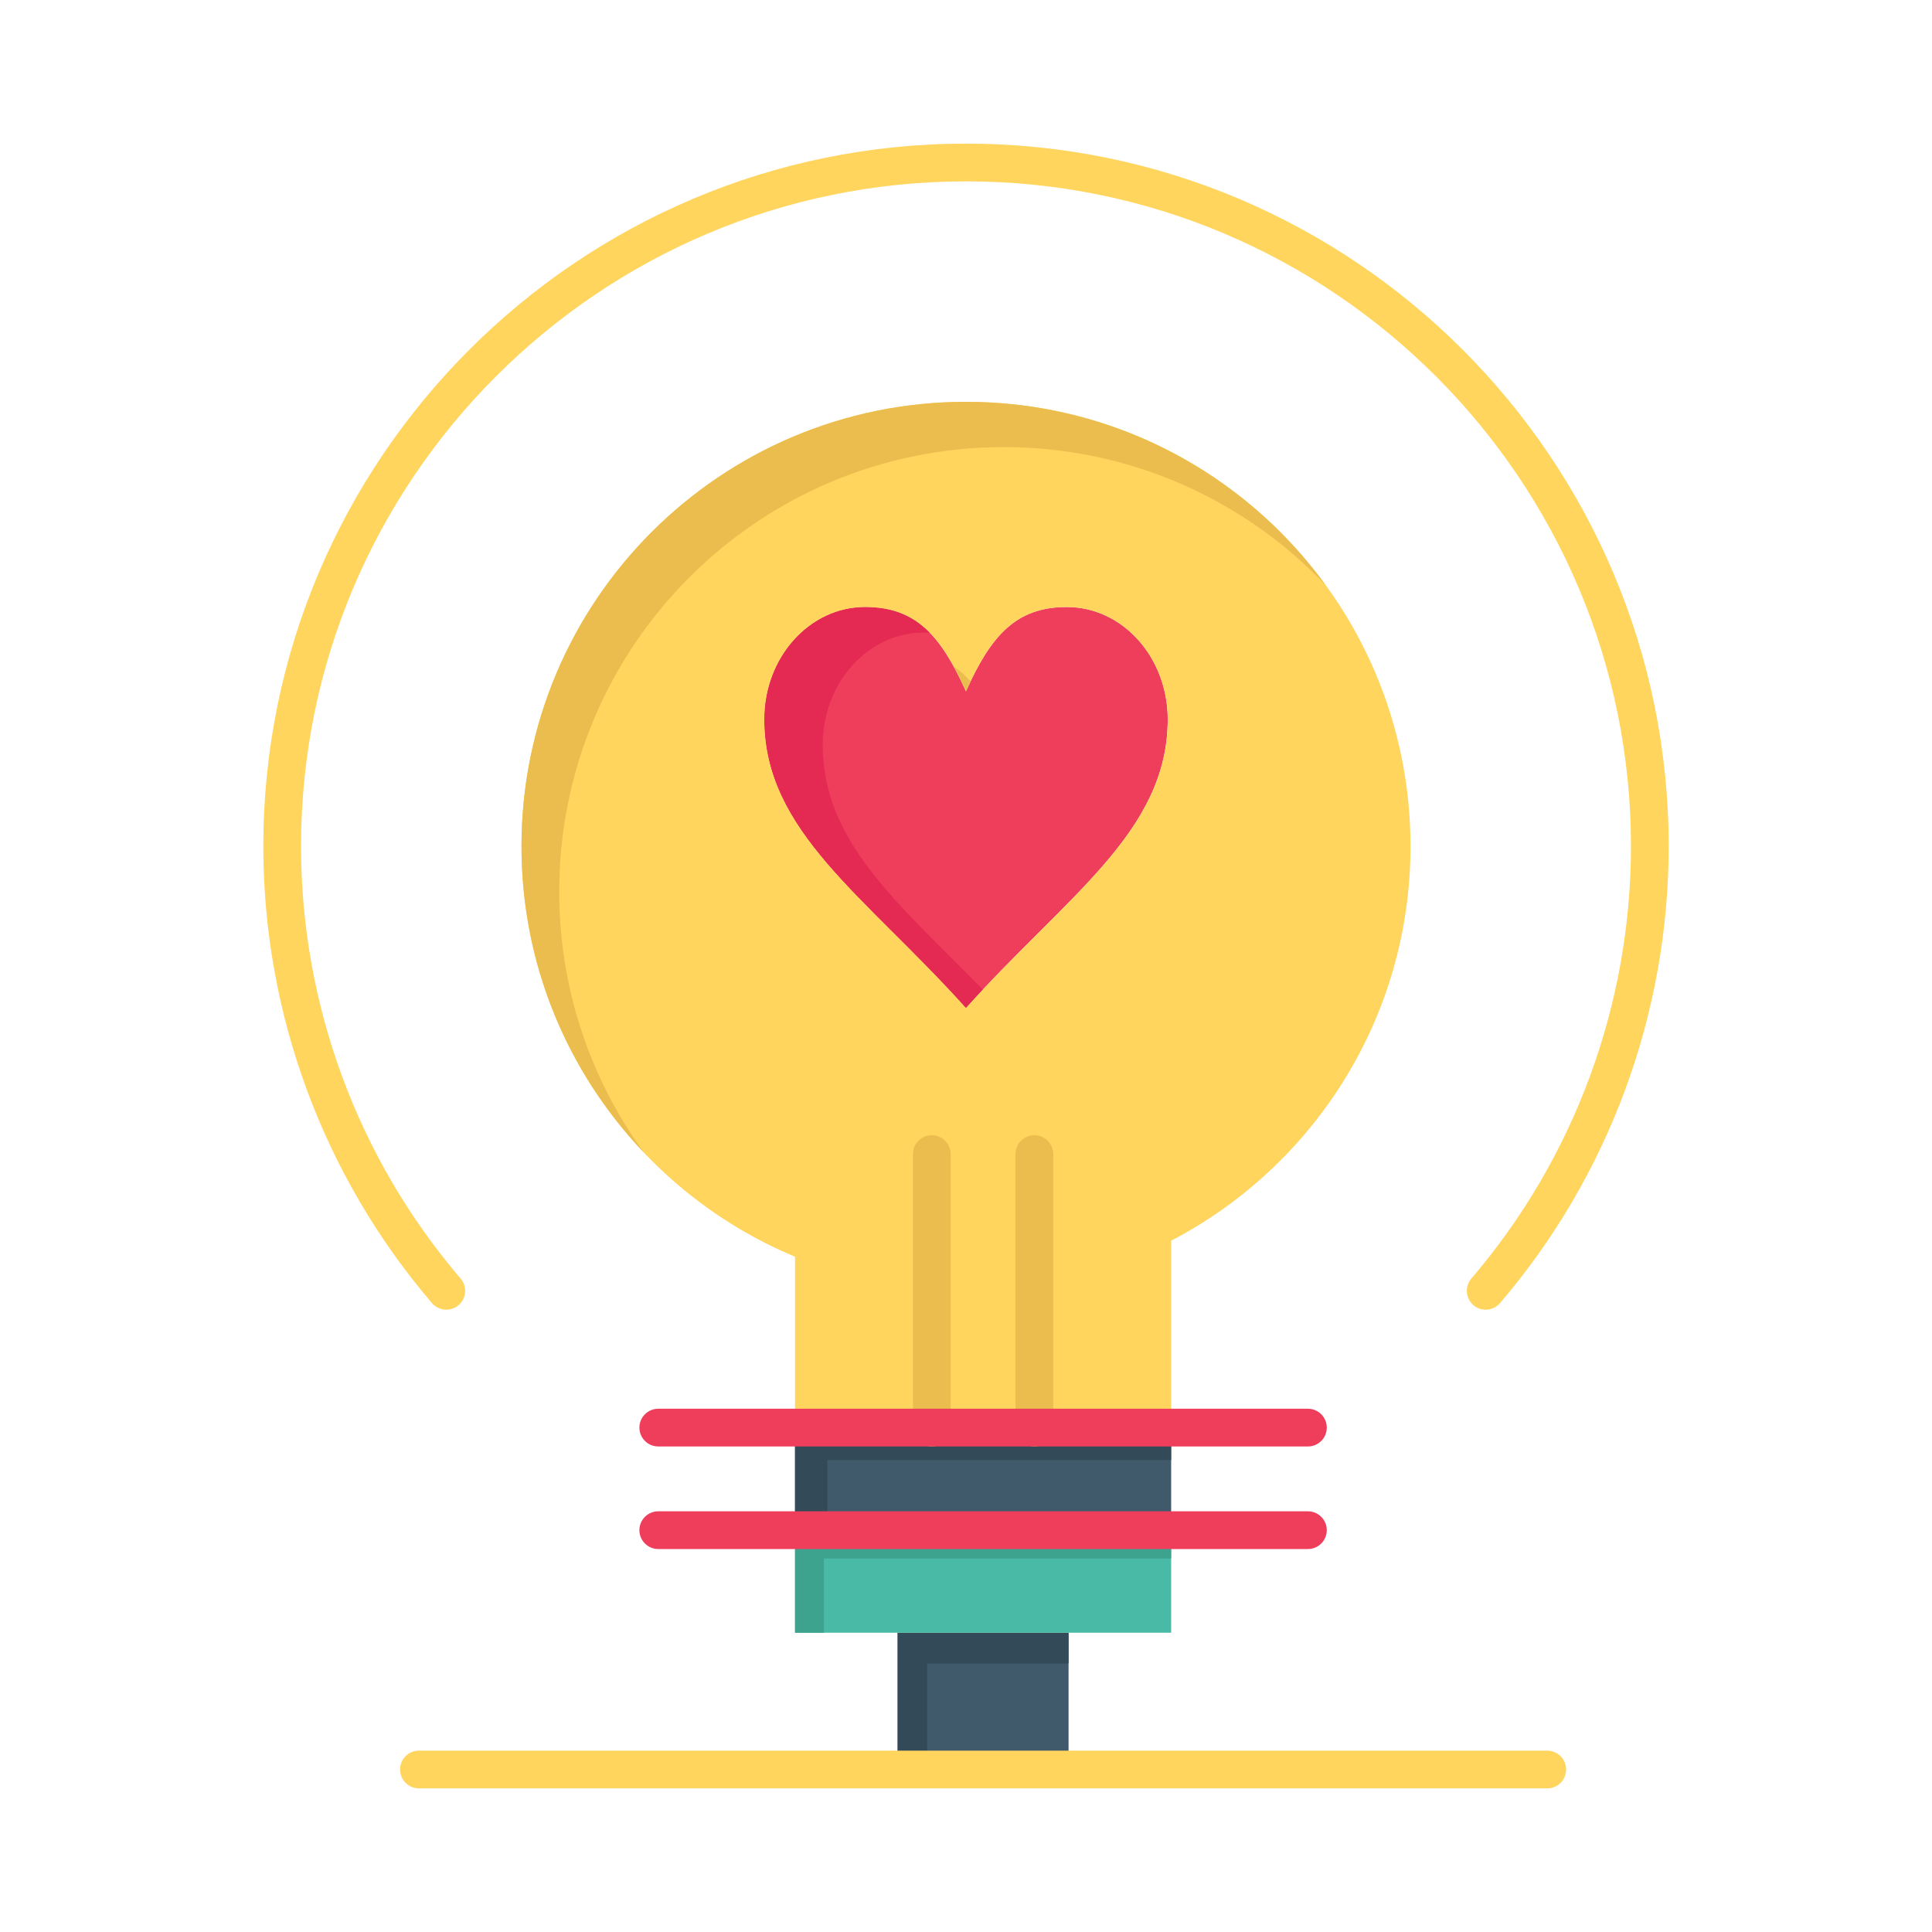
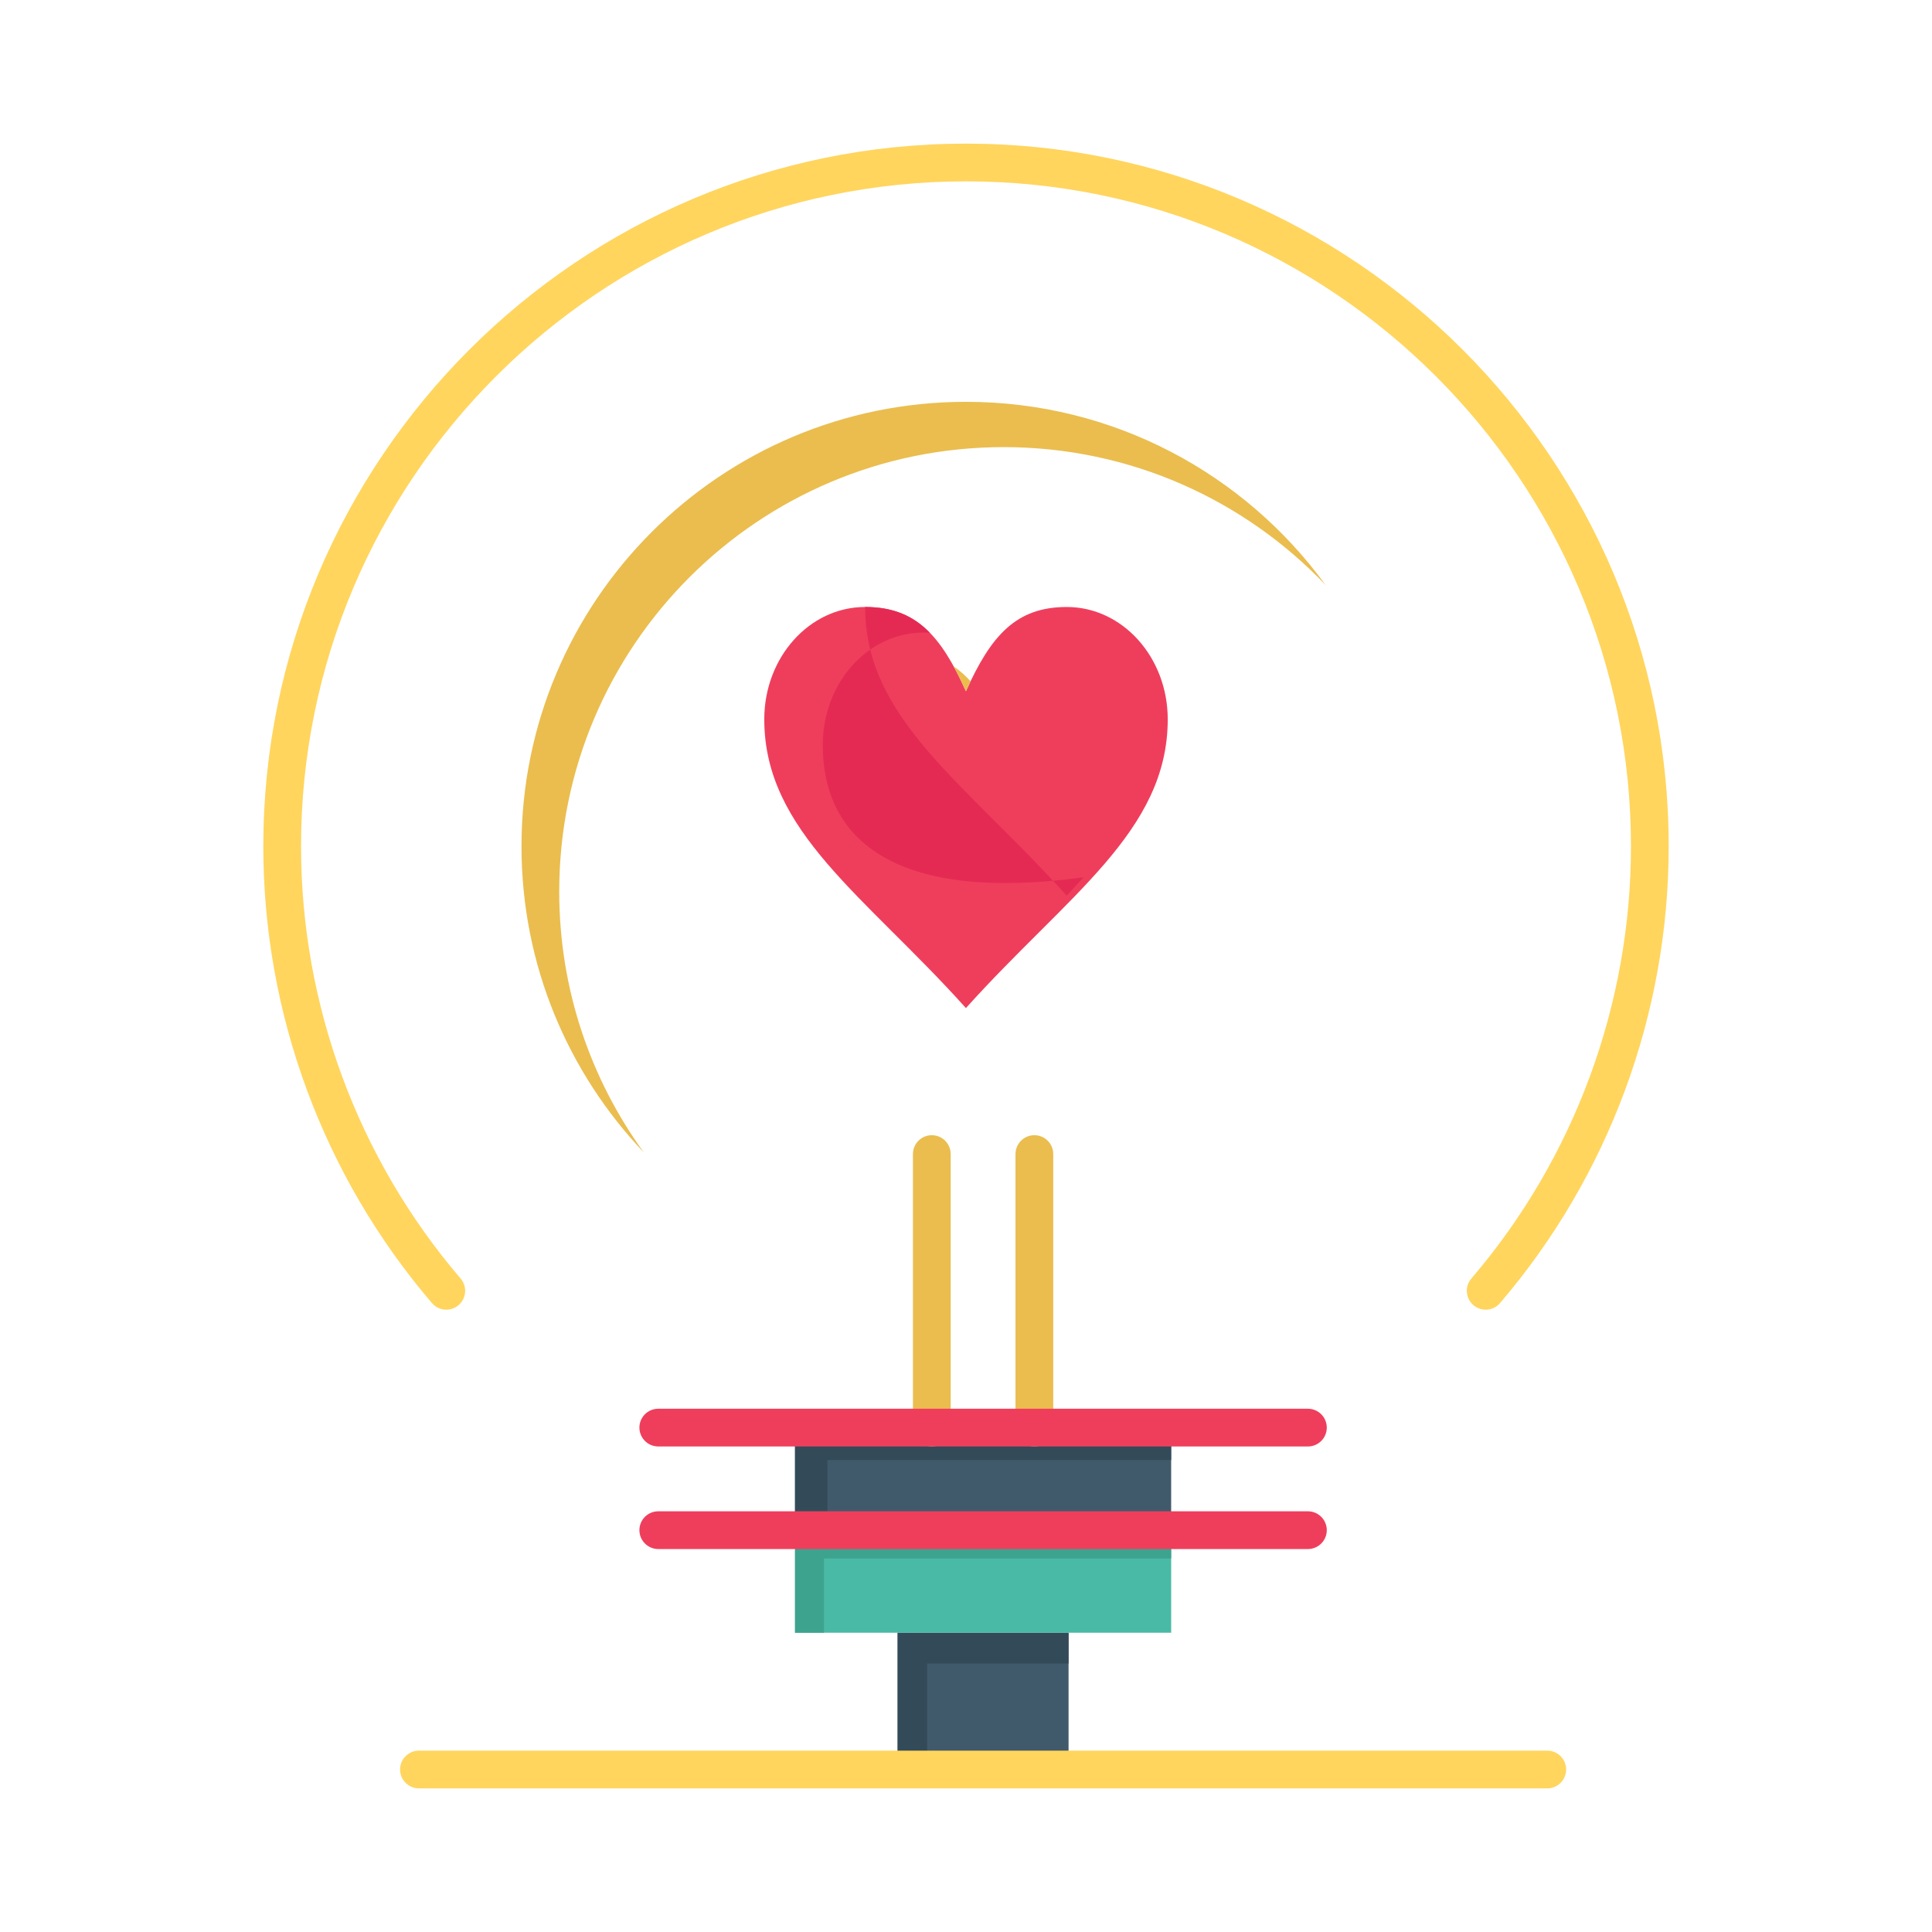
<svg xmlns="http://www.w3.org/2000/svg" height="512px" style="enable-background:new 0 0 512 512;" version="1.1" viewBox="0 0 512 512" width="512px" xml:space="preserve">
  <g id="_x36_86_x2C__bulb_x2C__love_x2C__heart_x2C__wedding">
    <g>
      <rect height="36.25" style="fill:#415A6B;" width="45.3" x="237.88" y="432.689" />
      <polygon points="245.714,440.855 283.18,440.855 283.18,432.689 237.88,432.689 237.88,468.939     245.714,468.939   " style="fill:#334B59;" />
      <polygon points="310.37,405.51 310.37,432.689 283.18,432.689 237.88,432.689 210.69,432.689     210.69,405.51   " style="fill:#49BAA5;" />
      <polygon points="218.356,413.01 310.37,413.01 310.37,405.51 210.69,405.51 210.69,432.689     218.356,432.689   " style="fill:#3DA38F;" />
      <polygon points="310.37,378.33 310.37,405.51 210.69,405.51 210.69,378.33 246.94,378.33 274.12,378.33       " style="fill:#415A6B;" />
      <polygon points="219.28,386.92 255.53,386.92 282.711,386.92 310.37,386.92 310.37,378.33 274.12,378.33     246.94,378.33 210.69,378.33 210.69,405.51 219.28,405.51   " style="fill:#334B59;" />
      <path d="M282.71,160.86c14.78,0,26.75,13.33,26.75,29.77c0,29.78-26.75,46.74-53.479,76.521    c-26.721-29.781-53.44-46.741-53.44-76.521c0-16.44,11.97-29.77,26.72-29.77c13.36,0,20.04,7.44,26.721,22.33    C262.67,168.3,269.34,160.86,282.71,160.86z" style="fill:#EF3E5C;" />
      <g>
        <g>
          <g>
-             <path d="M218.04,197.41c0-16.44,11.97-29.77,26.72-29.77c0.571,0,1.114,0.033,1.662,0.06       c-4.433-4.553-9.773-6.839-17.162-6.839c-14.75,0-26.72,13.33-26.72,29.77c0,29.78,26.72,46.74,53.44,76.521       c1.5-1.672,3-3.299,4.496-4.893C237.888,239.224,218.04,223.074,218.04,197.41z" style="fill:#E42A53;" />
+             <path d="M218.04,197.41c0-16.44,11.97-29.77,26.72-29.77c0.571,0,1.114,0.033,1.662,0.06       c-4.433-4.553-9.773-6.839-17.162-6.839c0,29.78,26.72,46.74,53.44,76.521       c1.5-1.672,3-3.299,4.496-4.893C237.888,239.224,218.04,223.074,218.04,197.41z" style="fill:#E42A53;" />
          </g>
        </g>
      </g>
-       <path d="M274.12,378.33h-27.18h-36.25v-45.279c-42.561-17.762-72.49-59.762-72.49-108.771    c0-65.05,52.74-117.79,117.8-117.79s117.8,52.74,117.8,117.79c0,45.451-25.74,84.88-63.43,104.521v49.529H274.12z M309.46,190.63    c0-16.44-11.97-29.77-26.75-29.77c-13.37,0-20.04,7.44-26.729,22.33c-6.681-14.89-13.36-22.33-26.721-22.33    c-14.75,0-26.72,13.33-26.72,29.77c0,29.78,26.72,46.74,53.44,76.521C282.71,237.37,309.46,220.41,309.46,190.63z" style="fill:#FFD55E;" />
      <g>
        <path d="M257.205,180.551c-1.392-1.552-2.875-2.868-4.479-3.948c1.103,2.01,2.18,4.191,3.255,6.587     C256.388,182.282,256.796,181.404,257.205,180.551z" style="fill:#EABD4E;" />
        <path d="M148.2,236.281c0-65.05,52.74-117.79,117.8-117.79c33.563,0,63.848,14.037,85.304,36.558     C329.888,125.623,295.181,106.49,256,106.49c-65.06,0-117.8,52.74-117.8,117.79c0,31.451,12.339,60.001,32.418,81.125     C156.522,285.99,148.2,262.113,148.2,236.281z" style="fill:#EABD4E;" />
      </g>
      <path d="M346.61,410.51H174.45c-2.761,0-5-2.238-5-5s2.239-5,5-5h172.16c2.762,0,5,2.238,5,5    S349.372,410.51,346.61,410.51z" style="fill:#EF3E5C;" />
      <path d="M393.718,347.08c-1.151,0-2.307-0.395-3.25-1.203c-2.098-1.795-2.342-4.951-0.546-7.049    c27.276-31.863,42.298-72.543,42.298-114.548c0-97.168-79.052-176.22-176.22-176.22S79.78,127.112,79.78,224.28    c0,42.001,15.019,82.681,42.289,114.548c1.795,2.1,1.55,5.256-0.548,7.051c-2.099,1.795-5.256,1.549-7.05-0.549    c-28.82-33.678-44.691-76.668-44.691-121.05c0-102.682,83.538-186.22,186.22-186.22s186.22,83.538,186.22,186.22    c0,44.388-15.875,87.378-44.702,121.052C396.529,346.486,395.127,347.08,393.718,347.08z" style="fill:#FFD55E;" />
      <path d="M274.12,383.33c-2.762,0-5-2.238-5-5v-72.49c0-2.762,2.238-5,5-5s5,2.238,5,5v72.49    C279.12,381.092,276.882,383.33,274.12,383.33z" style="fill:#EABD4E;" />
      <path d="M246.94,383.33c-2.762,0-5-2.238-5-5v-72.49c0-2.762,2.238-5,5-5c2.761,0,5,2.238,5,5v72.49    C251.94,381.092,249.701,383.33,246.94,383.33z" style="fill:#EABD4E;" />
      <path d="M410.04,473.939h-299.02c-2.762,0-5-2.238-5-5s2.238-5,5-5h299.02c2.762,0,5,2.238,5,5    S412.802,473.939,410.04,473.939z" style="fill:#FFD55E;" />
      <path d="M346.61,383.33H174.45c-2.761,0-5-2.238-5-5s2.239-5,5-5h172.16c2.762,0,5,2.238,5,5    S349.372,383.33,346.61,383.33z" style="fill:#EF3E5C;" />
    </g>
  </g>
  <g id="Layer_1" />
</svg>